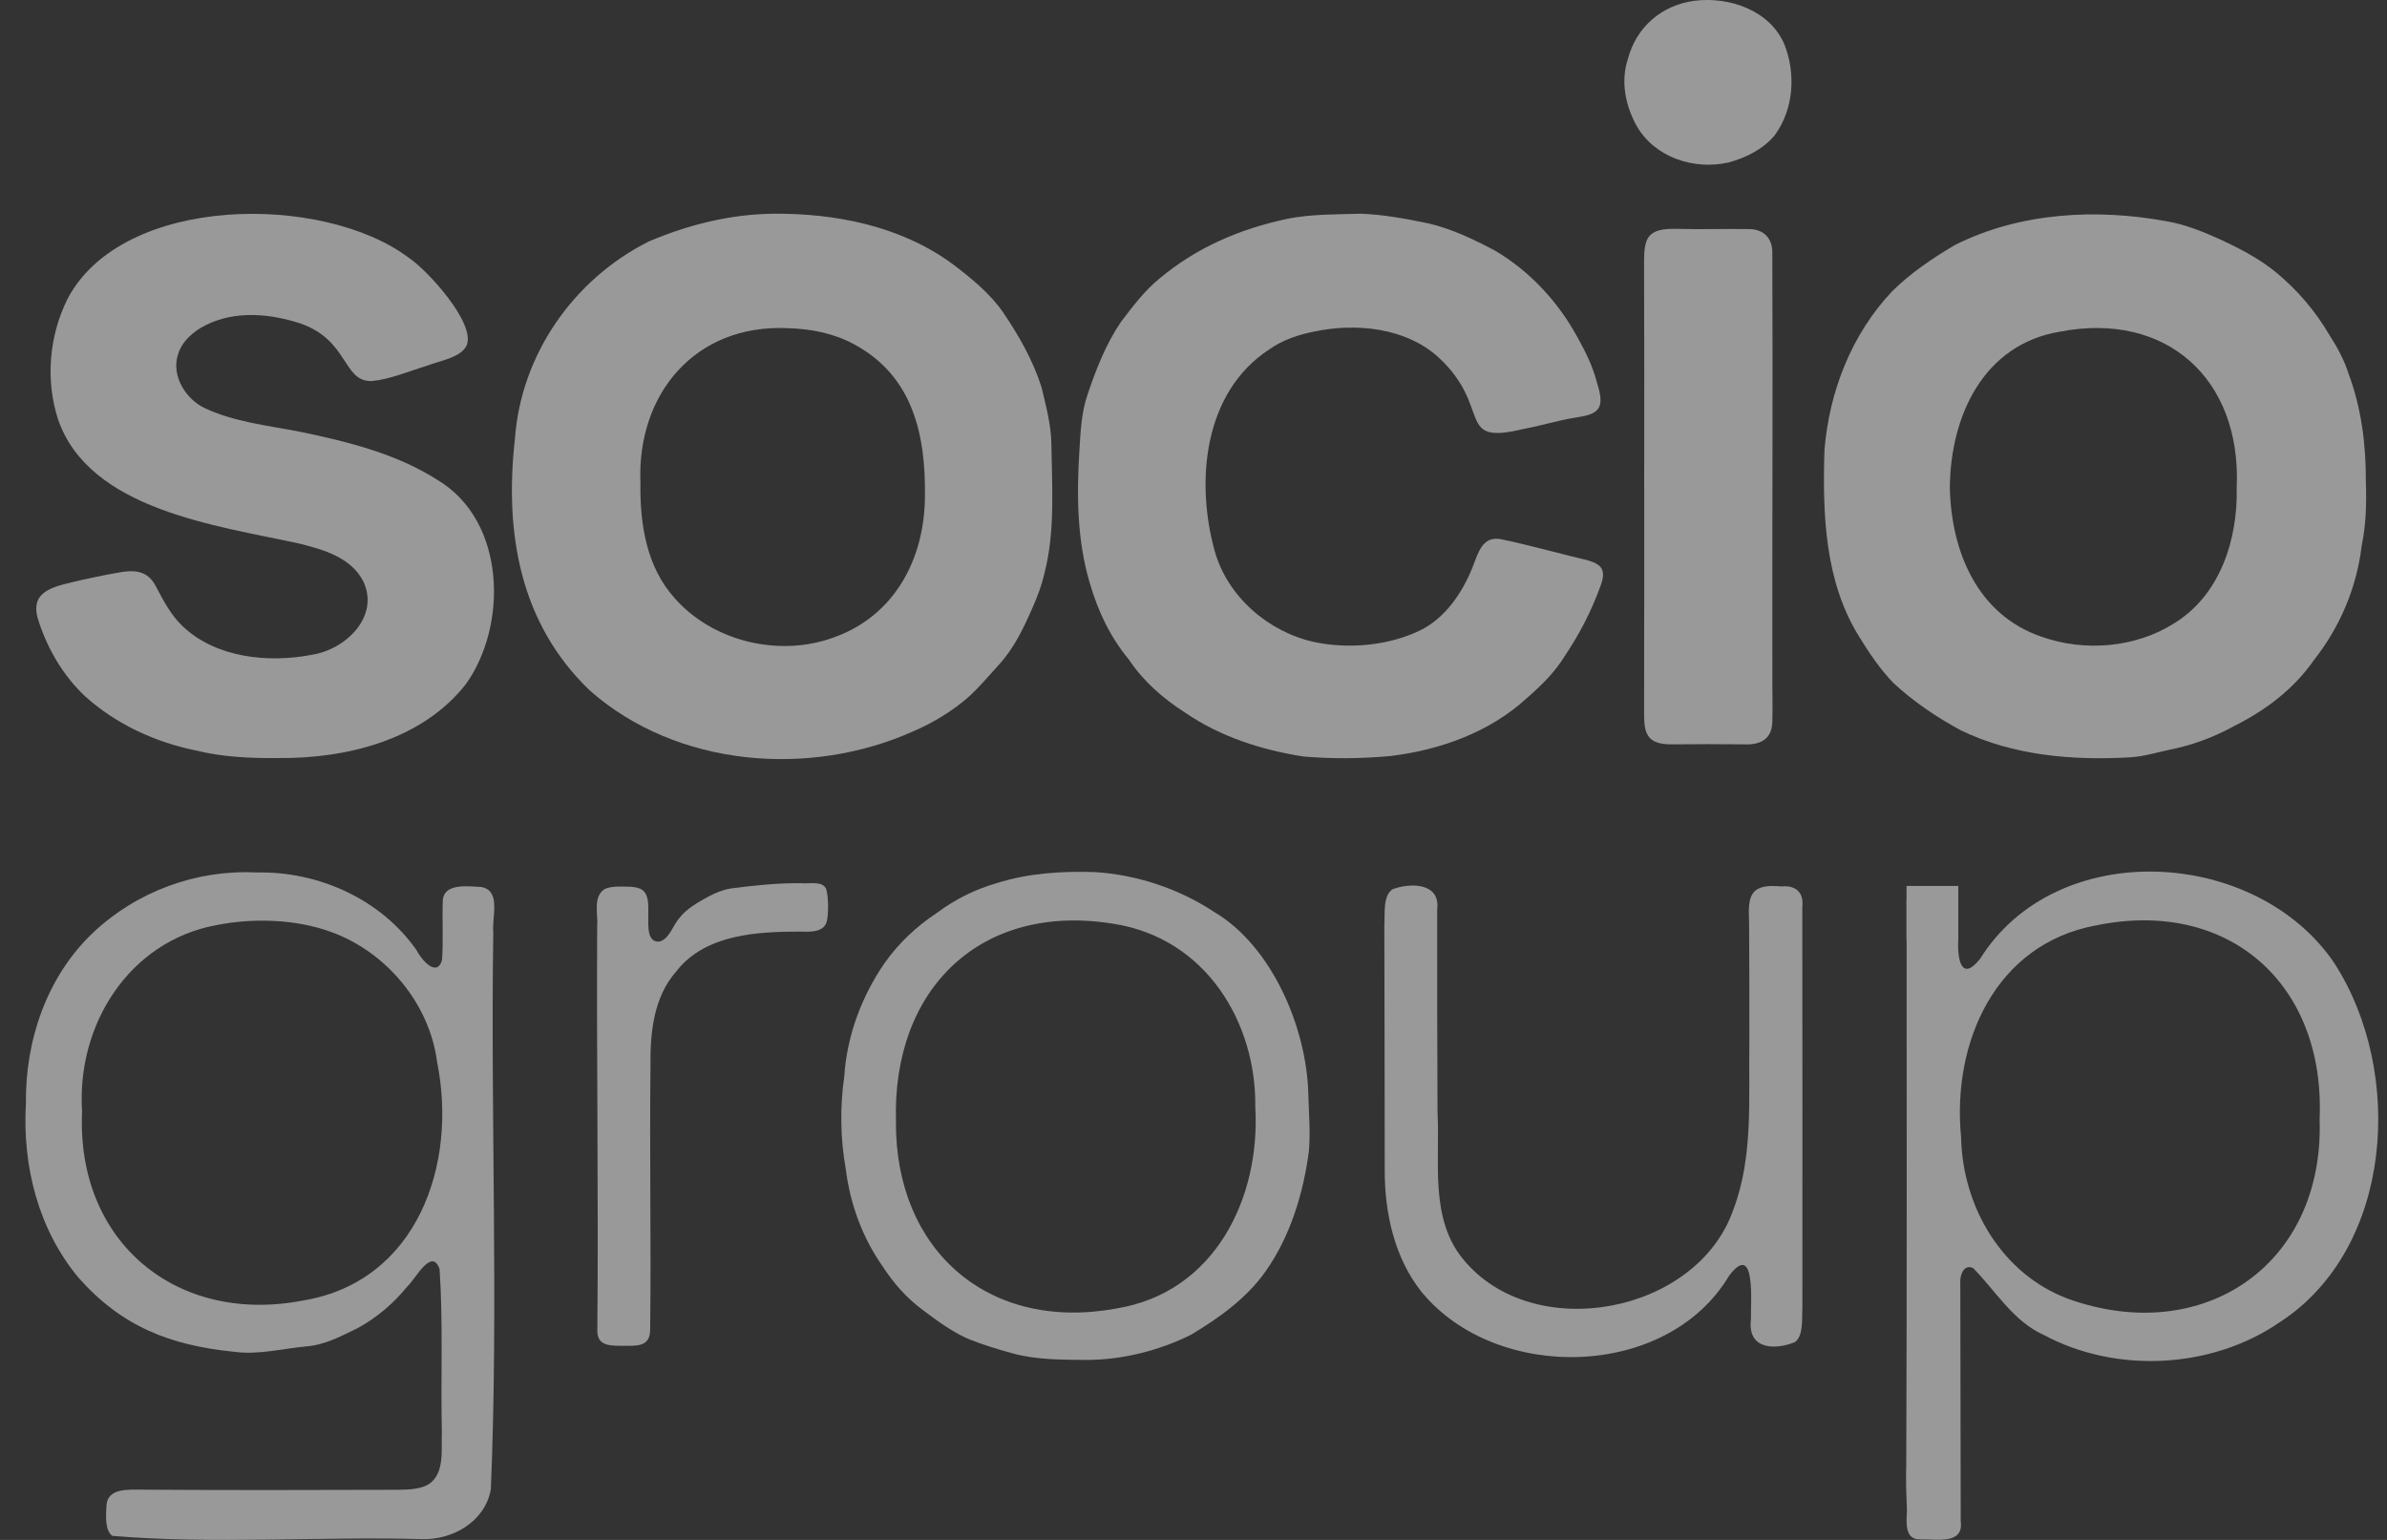
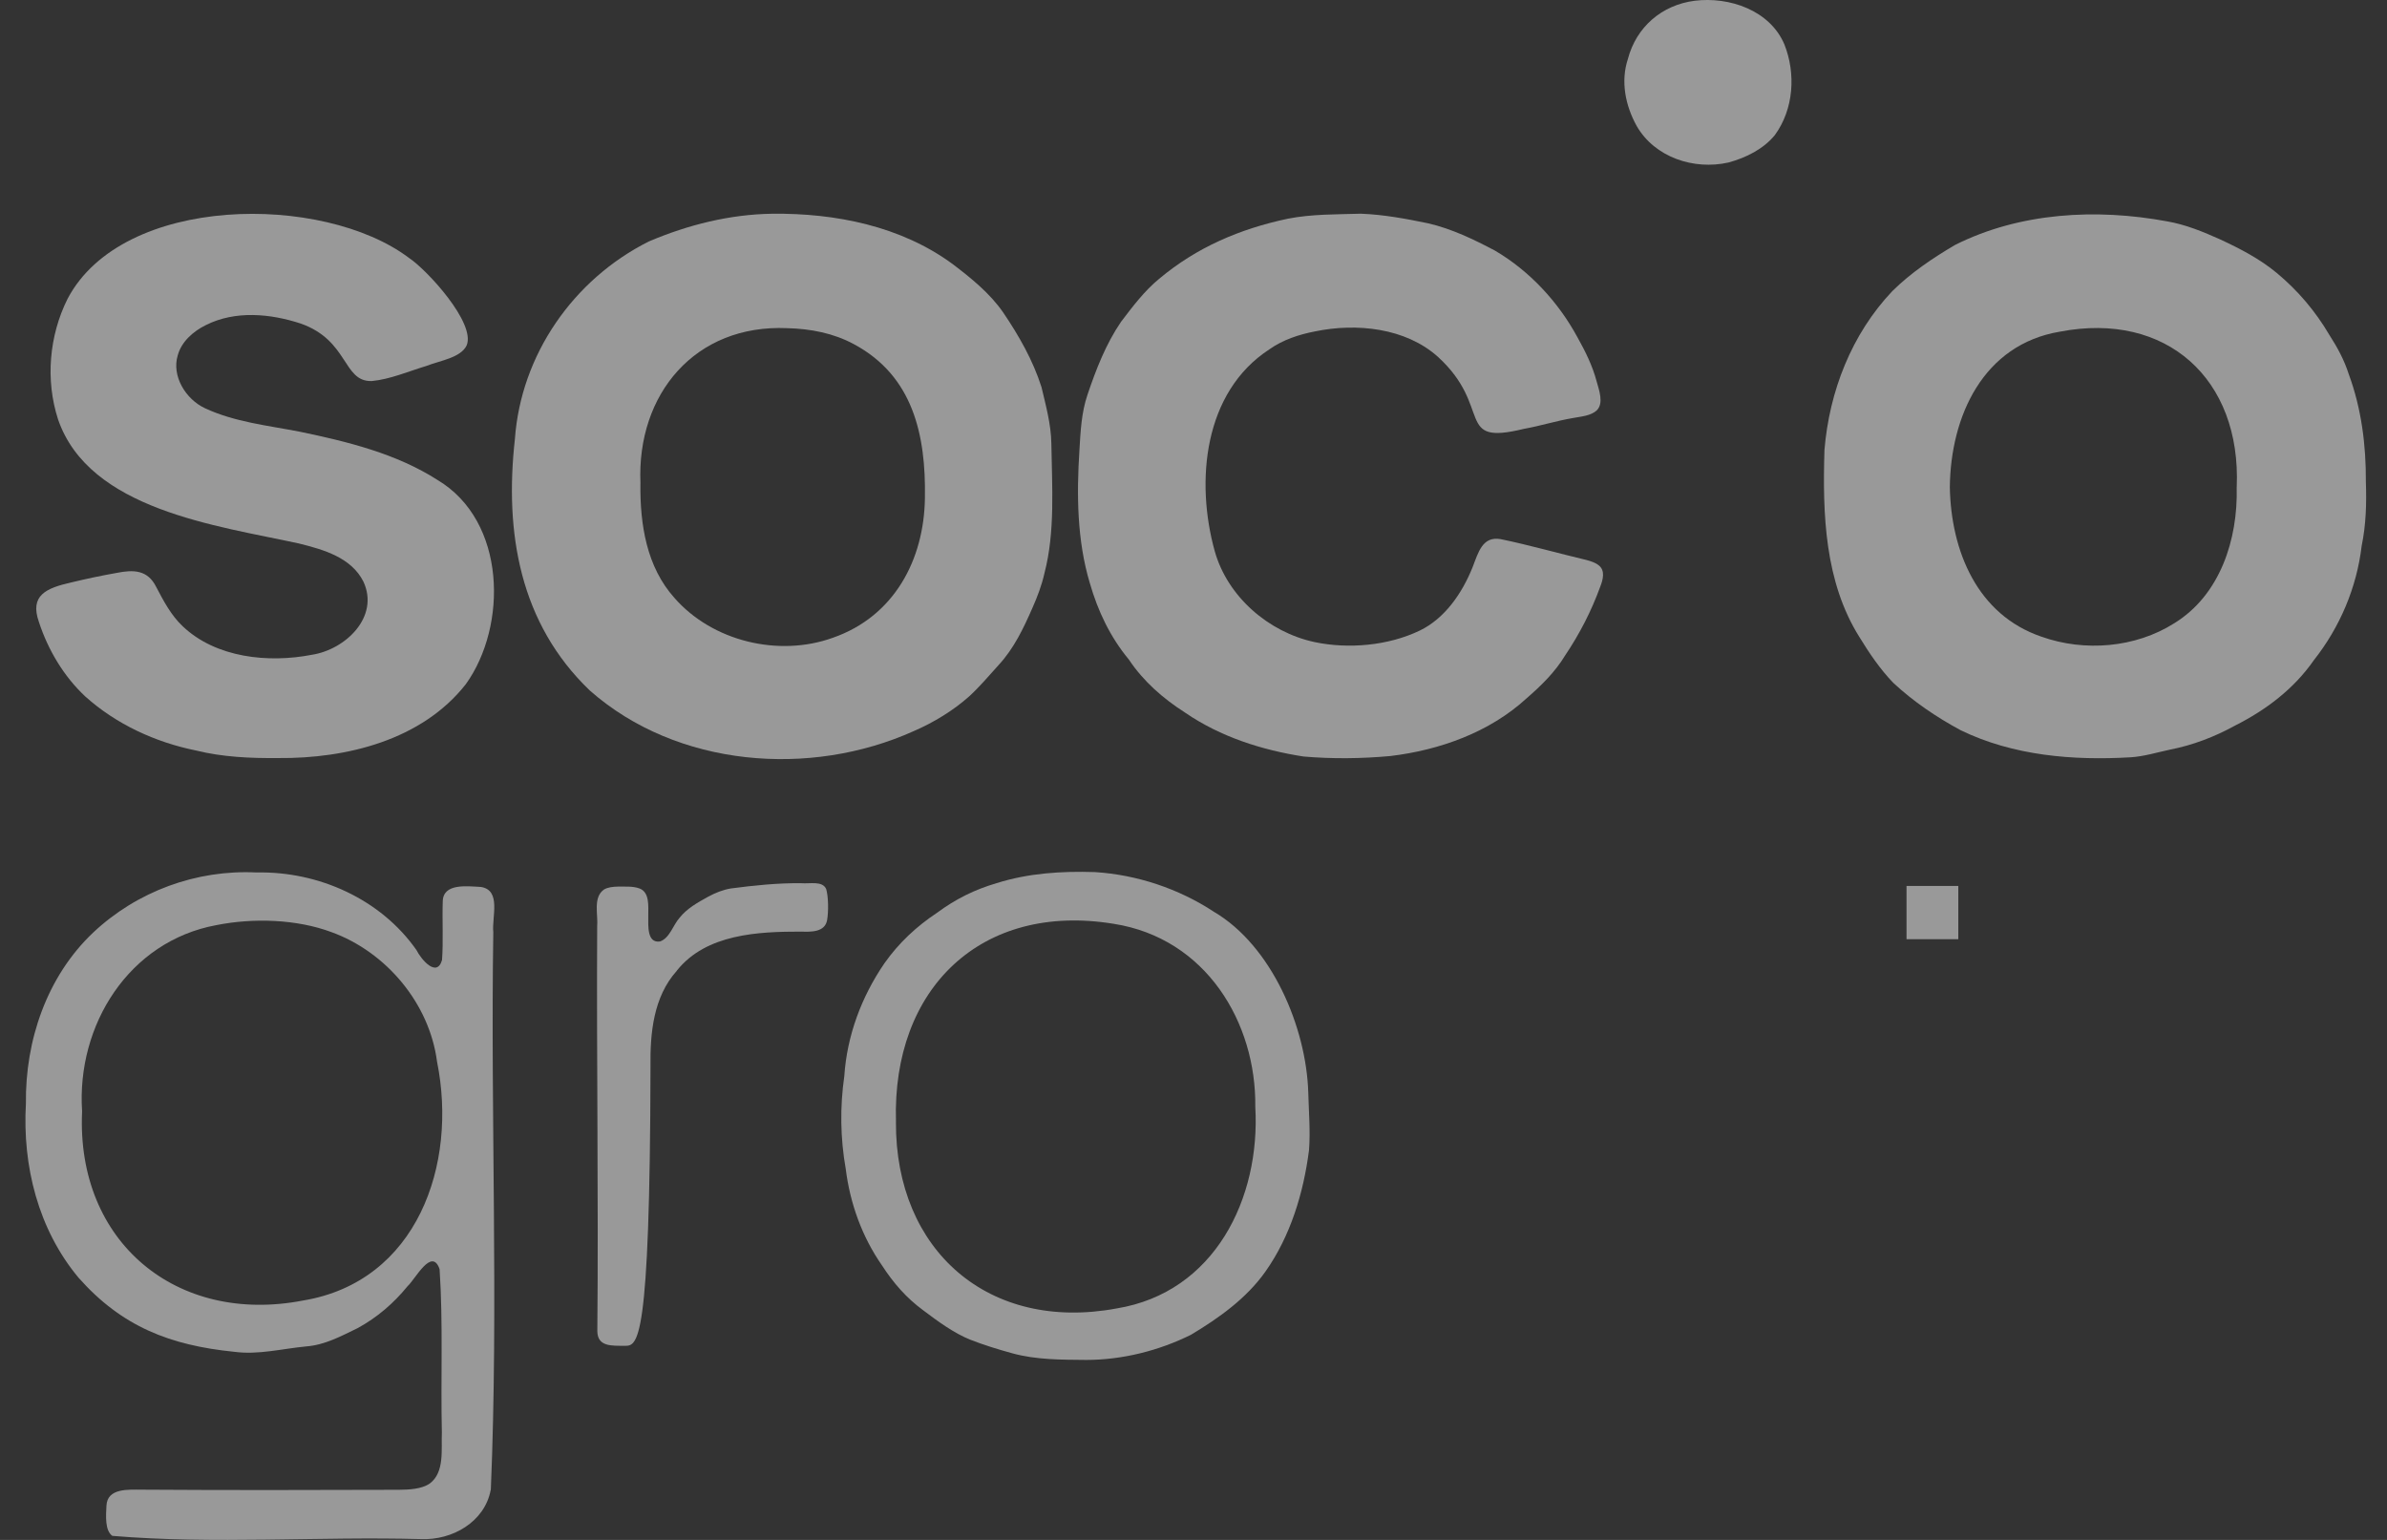
<svg xmlns="http://www.w3.org/2000/svg" width="62" height="40" viewBox="0 0 62 40" fill="none">
  <rect x="0" y="0" width="62" height="40" fill="#333333" stroke="none" />
  <g opacity="0.5">
    <g clip-path="url(#clip0_2024_18094)">
      <path d="M16.865 6.267C17.873 5.839 18.955 5.568 20.056 5.552C21.7 5.534 23.405 5.872 24.749 6.863C25.228 7.228 25.707 7.614 26.052 8.11C26.462 8.714 26.832 9.361 27.053 10.06C27.166 10.542 27.299 11.014 27.308 11.522C27.324 12.633 27.41 13.81 27.129 14.888C27.059 15.2 26.945 15.503 26.814 15.796C26.584 16.322 26.334 16.846 25.942 17.27C25.695 17.542 25.437 17.849 25.172 18.09C24.762 18.454 24.257 18.765 23.733 18.991C21.042 20.203 17.584 19.932 15.323 17.939C13.497 16.192 13.103 13.836 13.374 11.405C13.529 9.227 14.884 7.259 16.851 6.273L16.864 6.267H16.865ZM16.634 12.566C16.622 13.626 16.795 14.724 17.516 15.529C18.504 16.661 20.226 17.075 21.636 16.565C23.22 16.013 24.006 14.545 24.024 12.924C24.05 11.306 23.72 9.767 22.181 8.941C21.648 8.653 21.055 8.54 20.447 8.524C18.055 8.419 16.536 10.235 16.635 12.551V12.566H16.634Z" fill="white" />
      <path d="M47.388 11.695C47.513 10.169 48.092 8.679 49.152 7.561C49.637 7.083 50.199 6.705 50.782 6.362C52.467 5.516 54.451 5.41 56.284 5.749C56.77 5.832 57.228 6.022 57.674 6.222C58.185 6.46 58.696 6.725 59.131 7.086C59.678 7.538 60.143 8.085 60.504 8.702C60.714 9.028 60.888 9.349 61.006 9.717C61.337 10.614 61.456 11.562 61.451 12.515C61.471 13.077 61.455 13.631 61.342 14.179C61.214 15.262 60.776 16.294 60.1 17.149C59.581 17.896 58.856 18.443 58.048 18.85C57.523 19.139 56.957 19.356 56.368 19.471C56.021 19.545 55.688 19.649 55.342 19.671C53.847 19.759 52.295 19.631 50.932 18.971C50.304 18.633 49.699 18.224 49.178 17.739C48.84 17.39 48.553 16.968 48.298 16.55C47.394 15.113 47.339 13.355 47.388 11.71V11.694L47.388 11.695ZM58.097 12.647C58.215 9.844 56.271 8.082 53.504 8.615C51.511 8.948 50.663 10.811 50.645 12.659C50.677 14.313 51.354 15.968 53.024 16.538C54.145 16.937 55.467 16.828 56.475 16.189C57.667 15.455 58.129 14.012 58.096 12.662V12.647H58.097Z" fill="white" />
      <path d="M35.364 5.552C35.94 5.574 36.532 5.684 37.1 5.802C37.713 5.945 38.282 6.22 38.829 6.509C39.732 7.039 40.476 7.844 40.974 8.763C41.181 9.132 41.365 9.506 41.471 9.907C41.535 10.137 41.66 10.471 41.476 10.658C41.321 10.803 41.064 10.819 40.858 10.858C40.422 10.932 40.009 11.064 39.58 11.14C37.764 11.583 38.793 10.589 37.348 9.268C36.514 8.52 35.241 8.382 34.153 8.609C33.734 8.69 33.319 8.827 32.968 9.076C31.261 10.189 31.048 12.506 31.552 14.318C31.885 15.501 32.95 16.421 34.142 16.678C35.025 16.865 36.061 16.772 36.876 16.38C37.529 16.065 37.978 15.408 38.247 14.739C38.4 14.345 38.504 13.924 38.976 14.004C39.723 14.158 40.461 14.37 41.202 14.545C41.316 14.575 41.445 14.617 41.528 14.687C41.697 14.82 41.637 15.054 41.567 15.233C41.338 15.865 41.029 16.467 40.653 17.025C40.391 17.458 40.038 17.803 39.652 18.139C38.687 19.025 37.393 19.484 36.115 19.638C35.361 19.707 34.607 19.715 33.86 19.651C32.779 19.484 31.701 19.14 30.79 18.516C30.211 18.146 29.7 17.701 29.321 17.132C28.833 16.542 28.517 15.874 28.307 15.146C27.975 14.041 27.963 12.847 28.037 11.698C28.066 11.207 28.088 10.718 28.247 10.252C28.469 9.594 28.725 8.935 29.117 8.36C29.418 7.965 29.723 7.558 30.107 7.243C31.085 6.422 32.207 5.945 33.45 5.681C34.07 5.559 34.718 5.57 35.349 5.551H35.364L35.364 5.552Z" fill="white" />
      <path d="M9.644 9.898C8.904 9.91 9.056 8.846 7.816 8.406C7.03 8.147 6.112 8.057 5.342 8.447C5.017 8.608 4.714 8.874 4.617 9.229C4.453 9.766 4.823 10.372 5.326 10.605C6.094 10.963 6.959 11.053 7.782 11.213C9.022 11.471 10.289 11.779 11.366 12.469C13.157 13.54 13.185 16.26 12.1 17.771C10.961 19.224 9.003 19.708 7.22 19.691C6.5 19.697 5.782 19.666 5.084 19.493C4.031 19.279 3.016 18.811 2.216 18.092C1.66 17.573 1.25 16.887 1.012 16.16C0.765 15.463 1.198 15.277 1.852 15.129C2.243 15.034 2.629 14.953 3.029 14.882C3.465 14.795 3.836 14.798 4.059 15.25C4.247 15.608 4.445 15.986 4.745 16.267C5.604 17.087 6.97 17.229 8.102 17.008C8.974 16.873 9.863 16.024 9.44 15.109C9.125 14.481 8.405 14.276 7.759 14.116C5.648 13.655 2.319 13.249 1.508 10.894C1.177 9.873 1.275 8.724 1.755 7.762C3.185 5.043 8.393 5.018 10.621 6.698C11.092 7.01 12.365 8.396 12.12 8.974C11.967 9.293 11.434 9.365 11.076 9.505C10.614 9.644 10.135 9.853 9.657 9.898H9.644Z" fill="white" />
      <path d="M12.745 38.704C12.59 39.533 11.747 40.013 10.938 39.979C8.278 39.907 5.55 40.117 2.918 39.895C2.721 39.754 2.752 39.371 2.765 39.112C2.786 38.648 3.338 38.695 3.681 38.695C5.907 38.71 8.125 38.705 10.355 38.698C10.619 38.696 10.948 38.683 11.163 38.535C11.554 38.242 11.458 37.647 11.477 37.21C11.445 35.806 11.512 34.371 11.418 32.966C11.214 32.385 10.789 33.227 10.586 33.41C10.222 33.856 9.799 34.22 9.291 34.498C8.862 34.706 8.438 34.937 7.954 34.974C7.334 35.032 6.71 35.198 6.086 35.114C4.422 34.946 3.168 34.464 2.038 33.187C0.991 31.93 0.58 30.281 0.673 28.666C0.653 27.03 1.214 25.368 2.417 24.227C3.556 23.153 5.104 22.584 6.669 22.663C8.273 22.63 9.889 23.354 10.817 24.678C10.932 24.911 11.343 25.41 11.481 24.939C11.518 24.446 11.483 23.903 11.5 23.421C11.504 22.935 12.129 23.021 12.489 23.039C13.03 23.12 12.77 23.83 12.813 24.213C12.739 29.03 12.95 33.887 12.749 38.69L12.746 38.703L12.745 38.704ZM2.132 28.878C1.979 32.265 4.593 34.417 7.87 33.782C10.835 33.294 11.892 30.248 11.352 27.579C11.155 26.06 10.026 24.726 8.611 24.213C7.706 23.875 6.58 23.839 5.617 24.031C3.348 24.451 1.986 26.626 2.132 28.863V28.878Z" fill="white" />
-       <path d="M60.639 25.028L60.631 25.016C58.597 22.015 53.416 21.721 51.427 24.912C50.916 25.544 50.838 24.852 50.864 24.377C50.864 24.377 50.862 24.377 50.861 24.376C50.848 24.365 50.834 24.343 50.834 24.325C50.834 24.294 50.833 24.263 50.827 24.233C50.814 24.23 50.8 24.224 50.791 24.217C50.774 24.205 50.766 24.185 50.763 24.166C50.761 24.148 50.767 24.126 50.779 24.111C50.792 24.095 50.809 24.087 50.83 24.084C50.833 24.084 50.836 24.084 50.84 24.083C50.837 24.071 50.834 24.058 50.832 24.046C50.832 24.043 50.827 24.023 50.831 24.036C50.828 24.026 50.825 24.016 50.822 24.005C50.81 23.962 50.803 23.919 50.798 23.876C50.79 23.793 50.79 23.71 50.782 23.627C50.778 23.588 50.806 23.556 50.842 23.547C50.838 23.497 50.837 23.446 50.837 23.394C50.837 23.393 50.837 23.392 50.837 23.391C50.834 23.371 50.831 23.352 50.828 23.332C50.825 23.302 50.837 23.281 50.855 23.269C50.797 23.108 50.667 23.003 50.396 23.026C50.078 23.021 49.549 22.948 49.522 23.388C49.522 28.274 49.533 33.169 49.513 38.056C49.499 38.451 49.516 38.846 49.531 39.239C49.516 39.556 49.464 40.013 49.903 39.987C50.296 39.977 51.013 40.13 50.928 39.514C50.925 37.454 50.919 35.39 50.917 33.332C50.9 33.128 51.005 32.826 51.248 32.938C51.834 33.528 52.291 34.324 53.093 34.68C54.973 35.686 57.452 35.557 59.21 34.348C62.176 32.426 62.449 27.838 60.639 25.03V25.028ZM53.727 33.741C52.003 33.103 50.974 31.35 50.938 29.546C50.695 27.084 51.825 24.524 54.437 24.039C57.879 23.326 60.4 25.552 60.25 29.069V29.084C60.37 32.865 57.213 34.987 53.727 33.741H53.727Z" fill="white" />
      <path d="M22.978 25.014C23.345 24.493 23.808 24.061 24.343 23.707C24.825 23.351 25.317 23.107 25.887 22.94C26.711 22.68 27.578 22.625 28.439 22.653C29.529 22.722 30.615 23.082 31.528 23.683C33.032 24.566 33.93 26.683 33.981 28.381C33.994 28.88 34.038 29.379 34 29.877C33.857 30.989 33.518 32.111 32.867 33.032C32.373 33.73 31.655 34.24 30.933 34.672C30.099 35.086 29.15 35.324 28.216 35.325C27.572 35.318 26.918 35.325 26.291 35.152C25.914 35.048 25.552 34.937 25.196 34.797C24.774 34.627 24.361 34.323 23.981 34.037C23.54 33.713 23.208 33.331 22.903 32.861C22.39 32.124 22.078 31.254 21.967 30.361C21.826 29.564 21.815 28.755 21.93 27.952C22 26.901 22.376 25.893 22.969 25.027L22.978 25.015V25.014ZM23.271 29.149C23.256 32.485 25.683 34.605 29.001 33.988C31.552 33.573 32.743 31.124 32.605 28.75C32.632 26.56 31.324 24.37 28.925 23.996C25.486 23.434 23.168 25.674 23.272 29.134V29.149H23.271Z" fill="white" />
-       <path d="M36.921 33.556C36.216 32.665 35.963 31.502 35.967 30.384C35.968 28.272 35.959 26.16 35.957 24.048C35.977 23.736 35.913 23.267 36.172 23.098C36.602 22.933 37.421 22.909 37.329 23.627C37.329 25.38 37.329 27.133 37.338 28.886C37.406 30.167 37.127 31.649 38.005 32.71C39.821 34.932 44.08 34.133 45.021 31.423C45.548 30.04 45.414 28.518 45.438 27.063C45.439 26.029 45.438 24.996 45.431 23.962C45.398 23.281 45.443 22.945 46.263 23.026C46.621 22.989 46.858 23.163 46.813 23.553C46.818 27.031 46.816 30.509 46.815 33.986C46.797 34.273 46.85 34.682 46.623 34.862C46.11 35.071 45.381 35.066 45.479 34.267C45.468 33.876 45.619 32.206 44.912 33.137C43.304 35.837 38.875 35.921 36.93 33.566L36.921 33.555V33.556Z" fill="white" />
-       <path d="M17.579 25.217C16.971 25.894 16.884 26.834 16.896 27.709C16.869 29.989 16.916 32.271 16.887 34.55C16.883 34.97 16.562 34.962 16.222 34.958C15.891 34.955 15.525 34.986 15.515 34.584C15.547 31.079 15.493 27.575 15.511 24.072C15.539 23.762 15.396 23.31 15.688 23.106C15.784 23.048 15.915 23.033 16.049 23.03C16.233 23.033 16.435 23.014 16.61 23.078C16.878 23.179 16.837 23.538 16.838 23.794C16.84 24.042 16.8 24.506 17.144 24.455C17.397 24.367 17.482 24.028 17.652 23.839C17.843 23.597 18.125 23.441 18.397 23.291C18.579 23.192 18.773 23.115 18.977 23.079C19.585 22.999 20.2 22.935 20.809 22.942C21.038 22.961 21.363 22.874 21.459 23.093C21.517 23.285 21.523 23.677 21.483 23.902C21.426 24.216 21.067 24.208 20.812 24.199C19.689 24.198 18.348 24.26 17.588 25.203L17.579 25.215L17.579 25.217Z" fill="white" />
+       <path d="M17.579 25.217C16.971 25.894 16.884 26.834 16.896 27.709C16.883 34.97 16.562 34.962 16.222 34.958C15.891 34.955 15.525 34.986 15.515 34.584C15.547 31.079 15.493 27.575 15.511 24.072C15.539 23.762 15.396 23.31 15.688 23.106C15.784 23.048 15.915 23.033 16.049 23.03C16.233 23.033 16.435 23.014 16.61 23.078C16.878 23.179 16.837 23.538 16.838 23.794C16.84 24.042 16.8 24.506 17.144 24.455C17.397 24.367 17.482 24.028 17.652 23.839C17.843 23.597 18.125 23.441 18.397 23.291C18.579 23.192 18.773 23.115 18.977 23.079C19.585 22.999 20.2 22.935 20.809 22.942C21.038 22.961 21.363 22.874 21.459 23.093C21.517 23.285 21.523 23.677 21.483 23.902C21.426 24.216 21.067 24.208 20.812 24.199C19.689 24.198 18.348 24.26 17.588 25.203L17.579 25.215L17.579 25.217Z" fill="white" />
      <path d="M44.891 4.222C43.997 4.422 42.981 4.09 42.51 3.27C42.219 2.744 42.09 2.115 42.283 1.532C42.501 0.702 43.163 0.13 44.015 0.02C44.922 -0.093 45.974 0.27 46.348 1.154C46.649 1.913 46.592 2.835 46.1 3.509C45.803 3.873 45.352 4.095 44.906 4.218L44.891 4.221V4.222Z" fill="white" />
-       <path d="M42.706 12.615C42.708 10.691 42.711 8.768 42.703 6.841C42.705 6.657 42.702 6.448 42.76 6.281C42.871 5.94 43.27 5.941 43.572 5.945C44.194 5.963 44.809 5.939 45.43 5.951C45.787 5.951 46.032 6.168 46.034 6.546C46.05 10.206 46.029 13.862 46.035 17.52C46.032 17.921 46.047 18.325 46.035 18.726C46.035 19.192 45.735 19.353 45.309 19.335C44.685 19.329 44.069 19.327 43.442 19.335C43.217 19.335 42.94 19.315 42.81 19.113C42.712 18.968 42.706 18.75 42.704 18.567C42.708 16.584 42.706 14.606 42.707 12.628V12.614L42.706 12.615Z" fill="white" />
      <path d="M50.865 23.013H49.52V24.396H50.865V23.013Z" fill="white" />
    </g>
  </g>
  <defs>
    <clipPath id="clip0_2024_18094">
      <rect width="61.111" height="40" fill="white" transform="translate(0.66)" />
    </clipPath>
  </defs>
</svg>